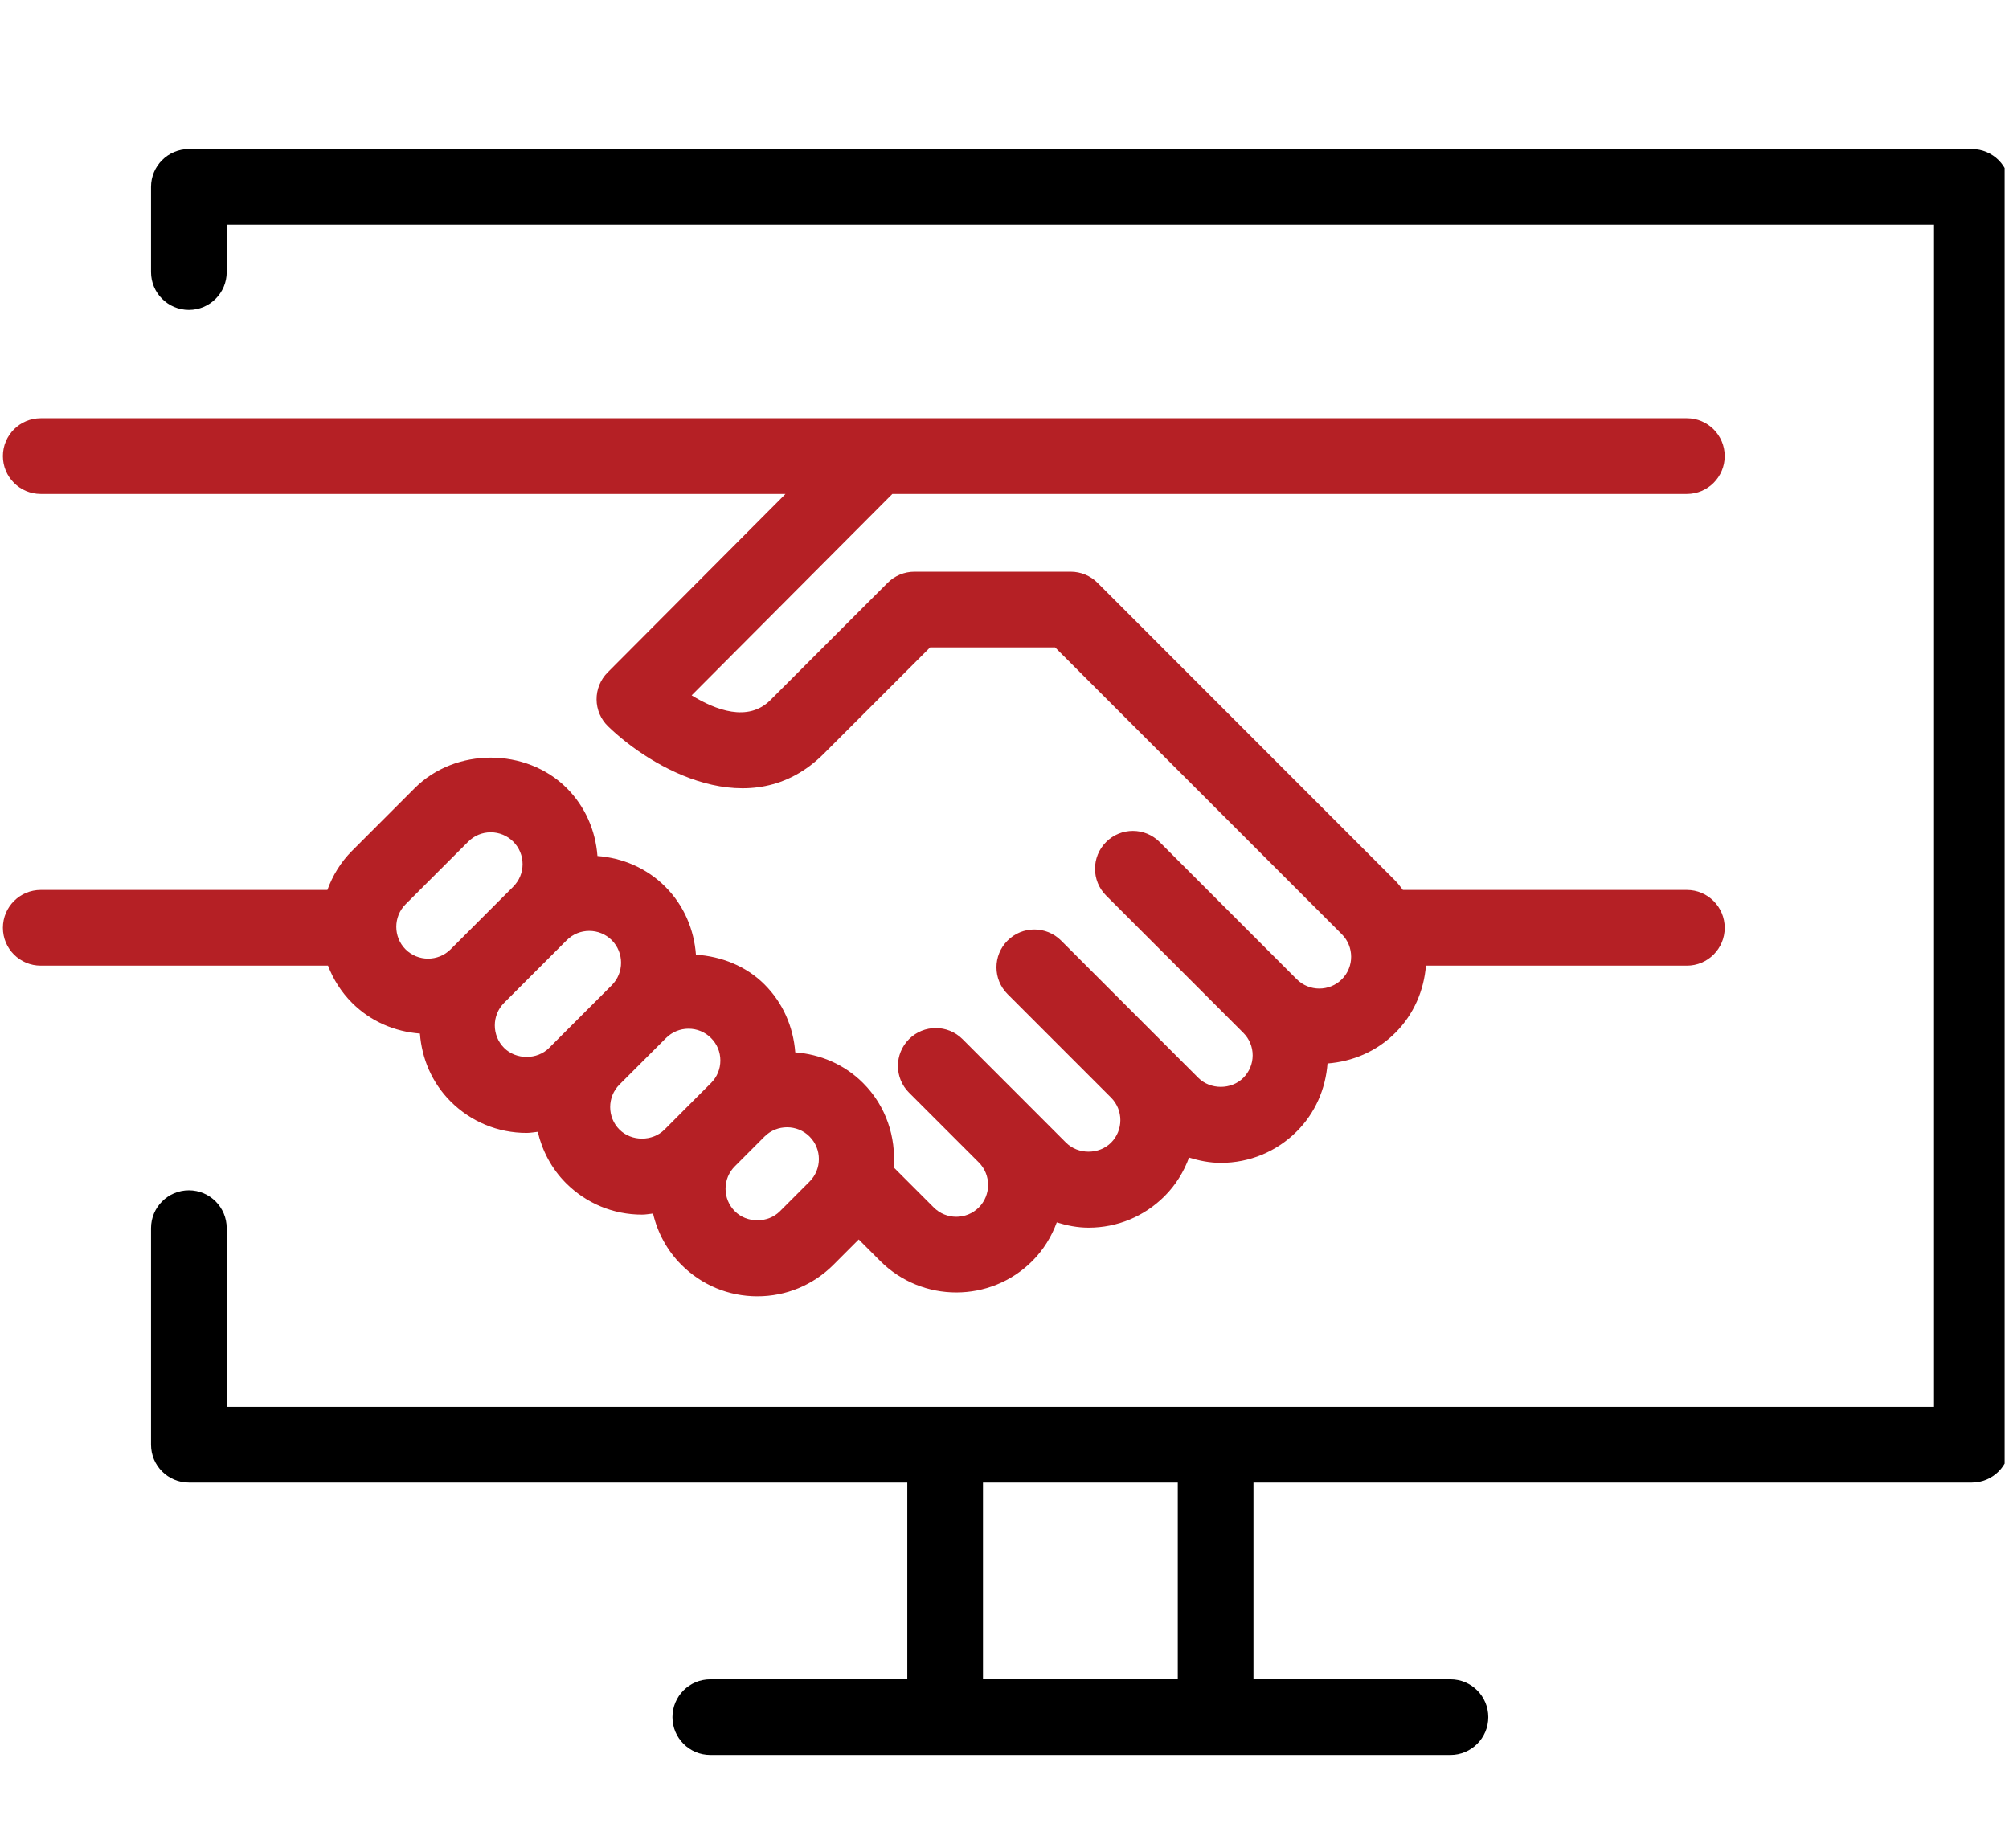
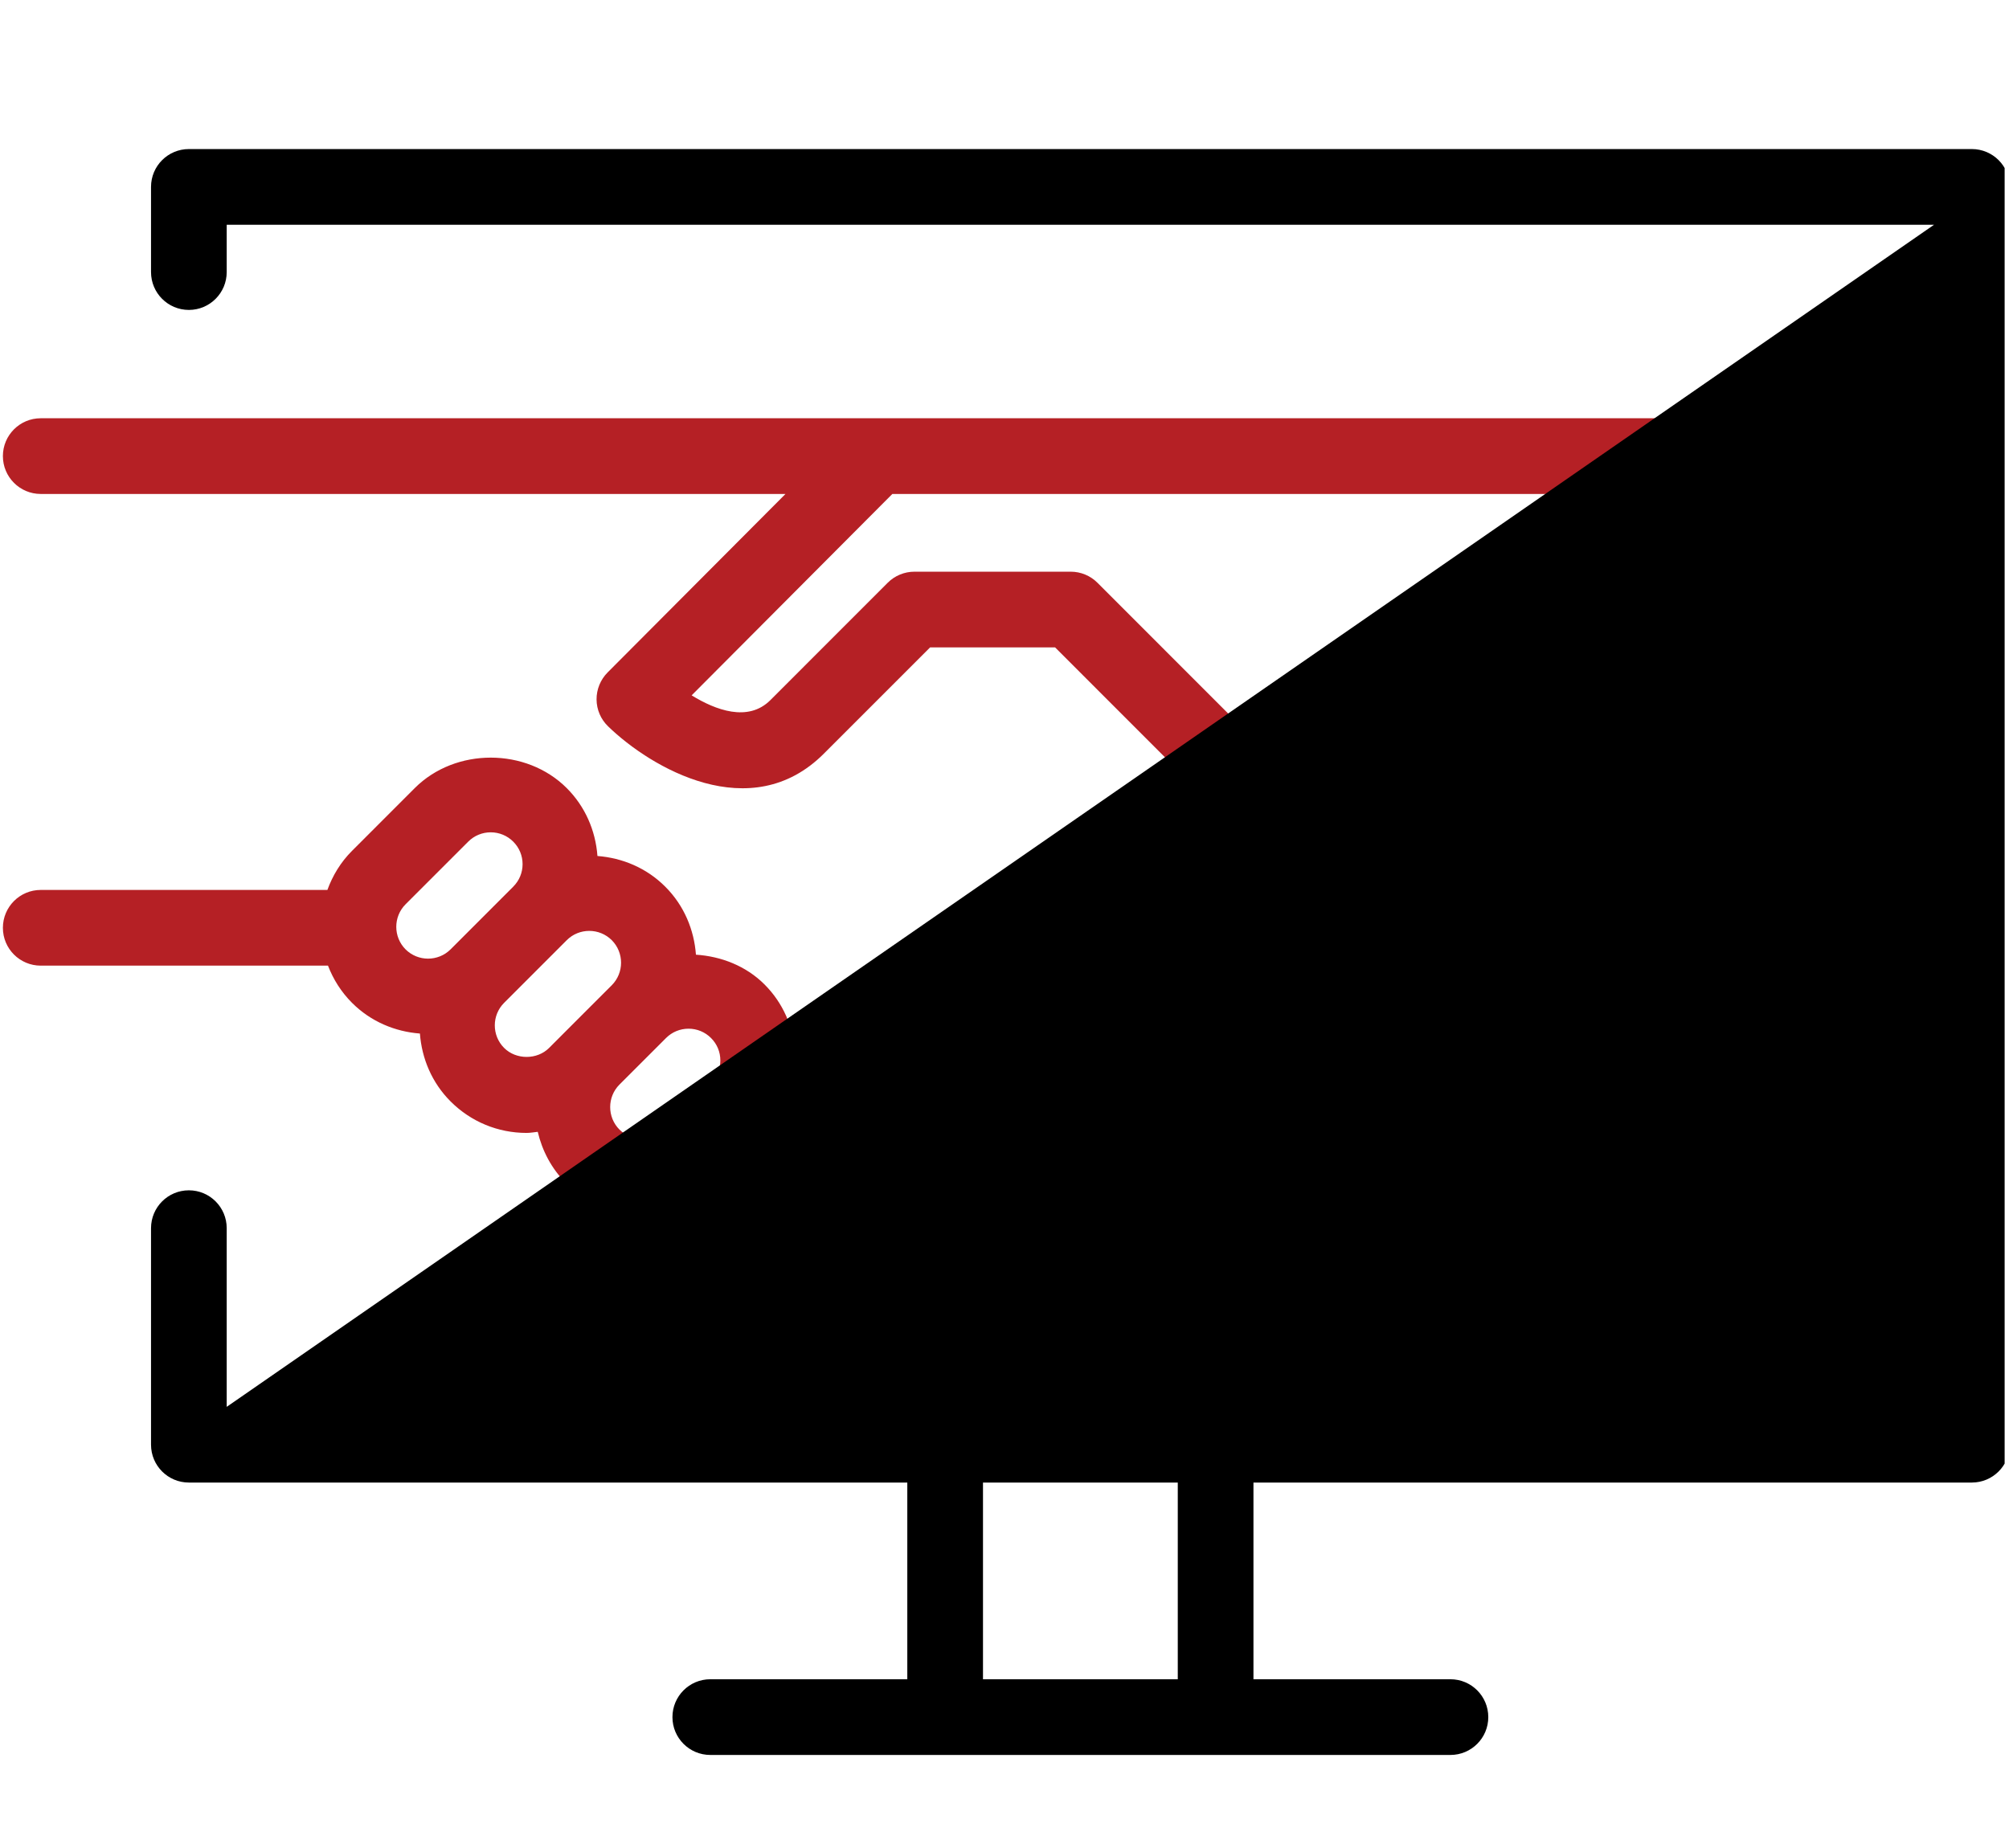
<svg xmlns="http://www.w3.org/2000/svg" width="100%" height="100%" viewBox="0 0 50 46" version="1.1" xml:space="preserve" style="fill-rule:evenodd;clip-rule:evenodd;stroke-linejoin:round;stroke-miterlimit:2;">
  <g transform="matrix(1,0,0,1,-817,-1100)">
    <g transform="matrix(1,0,0,1,1648.48,3695.95)">
      <g transform="matrix(0.574,0,0,0.584,-1012.79,-3226.11)">
-         <rect x="315.723" y="1079.4" width="87.067" height="78.794" style="fill:none;" />
        <clipPath id="_clip1">
          <rect x="315.723" y="1079.4" width="87.067" height="78.794" />
        </clipPath>
        <g clip-path="url(#_clip1)">
          <g transform="matrix(0.3,0,0,0.295,630.094,1849.02)">
            <g transform="matrix(4.167,0,0,4.167,-2909.57,-3695.95)">
              <path d="M460.949,291.939L463.123,289.766C463.331,289.558 463.609,289.443 463.903,289.443C464.197,289.443 464.476,289.558 464.684,289.766C464.893,289.975 465.008,290.252 465.008,290.547C465.008,290.841 464.893,291.119 464.684,291.327L464.684,291.328L462.511,293.501C462.079,293.931 461.379,293.93 460.949,293.501C460.52,293.07 460.52,292.37 460.949,291.939ZM468.102,294.745L467.19,295.656L466.512,296.334L465.929,296.918C465.514,297.334 464.784,297.336 464.367,296.918C463.937,296.487 463.937,295.787 464.367,295.356L466.54,293.183C466.755,292.968 467.038,292.861 467.321,292.861C467.604,292.861 467.886,292.968 468.102,293.183C468.531,293.614 468.531,294.314 468.102,294.745ZM471.868,297.355C471.868,297.65 471.754,297.927 471.545,298.135C471.545,298.135 471.544,298.135 471.544,298.136L470.716,298.964L469.931,299.751C469.513,300.168 468.786,300.167 468.369,299.751C467.939,299.32 467.939,298.619 468.369,298.189L469.984,296.575C470.192,296.367 470.47,296.252 470.765,296.252C471.059,296.252 471.337,296.367 471.545,296.576C471.754,296.784 471.868,297.06 471.868,297.355ZM474.962,301.553L473.933,302.583C473.517,303 472.788,303.001 472.372,302.583C472.163,302.374 472.048,302.096 472.048,301.802C472.048,301.507 472.163,301.23 472.373,301.021L473.4,299.992C473.616,299.777 473.898,299.67 474.182,299.67C474.464,299.67 474.747,299.777 474.962,299.992C475.393,300.423 475.393,301.123 474.962,301.553ZM459.094,295.357C459.749,296.011 460.59,296.355 461.447,296.42C461.512,297.278 461.856,298.119 462.511,298.774C463.216,299.478 464.151,299.866 465.147,299.866C465.278,299.866 465.405,299.841 465.534,299.828C465.688,300.479 466.007,301.099 466.513,301.606C467.218,302.31 468.154,302.699 469.15,302.699C469.28,302.699 469.405,302.674 469.533,302.661C469.69,303.328 470.02,303.942 470.517,304.439C471.221,305.143 472.157,305.531 473.152,305.531C474.148,305.531 475.084,305.143 475.789,304.439L476.667,303.56L477.414,304.307C478.141,305.034 479.097,305.397 480.051,305.397C481.006,305.397 481.962,305.034 482.688,304.307C483.079,303.916 483.356,303.456 483.536,302.968C483.891,303.078 484.257,303.151 484.638,303.151C485.634,303.151 486.57,302.763 487.275,302.059C487.666,301.669 487.943,301.209 488.124,300.721C488.478,300.831 488.845,300.904 489.226,300.904C490.221,300.904 491.157,300.516 491.861,299.813C492.498,299.176 492.86,298.346 492.927,297.458C493.784,297.392 494.625,297.049 495.279,296.394C495.928,295.747 496.271,294.916 496.341,294.066L505.391,294.066C506.115,294.066 506.703,293.479 506.703,292.754C506.703,292.029 506.115,291.441 505.391,291.441L495.541,291.441C495.455,291.334 495.379,291.221 495.279,291.122L484.948,280.791C484.702,280.544 484.368,280.406 484.021,280.406L478.6,280.406C478.252,280.406 477.917,280.544 477.671,280.791L473.602,284.86C472.829,285.632 471.698,285.203 470.872,284.694L477.833,277.711L505.391,277.711C506.115,277.711 506.703,277.123 506.703,276.398C506.703,275.673 506.115,275.086 505.391,275.086L448.296,275.086C447.571,275.086 446.983,275.673 446.983,276.398C446.983,277.123 447.571,277.711 448.296,277.711L474.127,277.711L467.957,283.9C467.71,284.149 467.571,284.487 467.574,284.838C467.577,285.19 467.721,285.525 467.974,285.769C469.455,287.205 472.927,289.248 475.457,286.716L479.143,283.031L483.478,283.031L493.424,292.977C493.854,293.408 493.854,294.108 493.424,294.539C492.991,294.969 492.291,294.967 491.861,294.539L487.103,289.779C486.59,289.266 485.76,289.266 485.247,289.779C484.734,290.292 484.734,291.123 485.247,291.635L490.006,296.395C490.215,296.603 490.33,296.881 490.33,297.175C490.33,297.469 490.215,297.747 490.006,297.956C489.59,298.373 488.861,298.373 488.445,297.956L487.275,296.787L487.275,296.786L483.686,293.196C483.173,292.684 482.342,292.684 481.829,293.197C481.316,293.709 481.316,294.54 481.829,295.052L485.42,298.643C485.849,299.074 485.849,299.773 485.419,300.204C485.002,300.62 484.277,300.622 483.857,300.204L482.688,299.034L480.268,296.614C479.755,296.102 478.925,296.101 478.412,296.614C478.155,296.871 478.027,297.206 478.027,297.542C478.027,297.711 478.059,297.878 478.123,298.036C478.188,298.194 478.283,298.342 478.412,298.47L480.832,300.889C481.263,301.32 481.261,302.02 480.832,302.451C480.401,302.881 479.7,302.881 479.27,302.451L477.881,301.062C477.963,300.012 477.619,298.937 476.818,298.136C476.164,297.482 475.324,297.138 474.466,297.073C474.398,296.184 474.037,295.355 473.4,294.718C472.759,294.077 471.898,293.743 471.021,293.686C470.957,292.826 470.613,291.983 469.957,291.328C469.303,290.673 468.463,290.33 467.605,290.264C467.538,289.376 467.177,288.547 466.54,287.91C465.131,286.501 462.676,286.501 461.268,287.91L459.094,290.084C458.697,290.479 458.419,290.946 458.238,291.441L448.296,291.441C447.571,291.441 446.983,292.029 446.983,292.754C446.983,293.479 447.571,294.066 448.296,294.066L458.259,294.066C458.44,294.537 458.715,294.978 459.094,295.357Z" style="fill:rgb(181,32,37);fill-rule:nonzero;" />
            </g>
            <g transform="matrix(4.167,0,0,4.167,-2909.57,-3695.95)">
-               <path d="M487.733,318.809L480.977,318.809L480.977,311.989L487.733,311.989L487.733,318.809ZM515.275,265.752L453.434,265.752C452.708,265.752 452.121,266.339 452.121,267.064L452.121,270.017C452.121,270.742 452.708,271.33 453.434,271.33C454.158,271.33 454.746,270.742 454.746,270.017L454.746,268.377L513.963,268.377L513.963,309.364L454.746,309.364L454.746,303.169C454.746,302.443 454.158,301.856 453.434,301.856C452.708,301.856 452.121,302.443 452.121,303.169L452.121,310.676C452.121,311.402 452.708,311.989 453.434,311.989L478.352,311.989L478.352,318.809L471.519,318.809C470.794,318.809 470.206,319.397 470.206,320.122C470.206,320.847 470.794,321.434 471.519,321.434L497.19,321.434C497.916,321.434 498.503,320.847 498.503,320.122C498.503,319.397 497.916,318.809 497.19,318.809L490.358,318.809L490.358,311.989L515.275,311.989C516,311.989 516.588,311.402 516.588,310.676L516.588,267.064C516.588,266.339 516,265.752 515.275,265.752Z" style="fill-rule:nonzero;" />
+               <path d="M487.733,318.809L480.977,318.809L480.977,311.989L487.733,311.989L487.733,318.809ZM515.275,265.752L453.434,265.752C452.708,265.752 452.121,266.339 452.121,267.064L452.121,270.017C452.121,270.742 452.708,271.33 453.434,271.33C454.158,271.33 454.746,270.742 454.746,270.017L454.746,268.377L513.963,268.377L454.746,309.364L454.746,303.169C454.746,302.443 454.158,301.856 453.434,301.856C452.708,301.856 452.121,302.443 452.121,303.169L452.121,310.676C452.121,311.402 452.708,311.989 453.434,311.989L478.352,311.989L478.352,318.809L471.519,318.809C470.794,318.809 470.206,319.397 470.206,320.122C470.206,320.847 470.794,321.434 471.519,321.434L497.19,321.434C497.916,321.434 498.503,320.847 498.503,320.122C498.503,319.397 497.916,318.809 497.19,318.809L490.358,318.809L490.358,311.989L515.275,311.989C516,311.989 516.588,311.402 516.588,310.676L516.588,267.064C516.588,266.339 516,265.752 515.275,265.752Z" style="fill-rule:nonzero;" />
            </g>
          </g>
        </g>
      </g>
    </g>
  </g>
</svg>